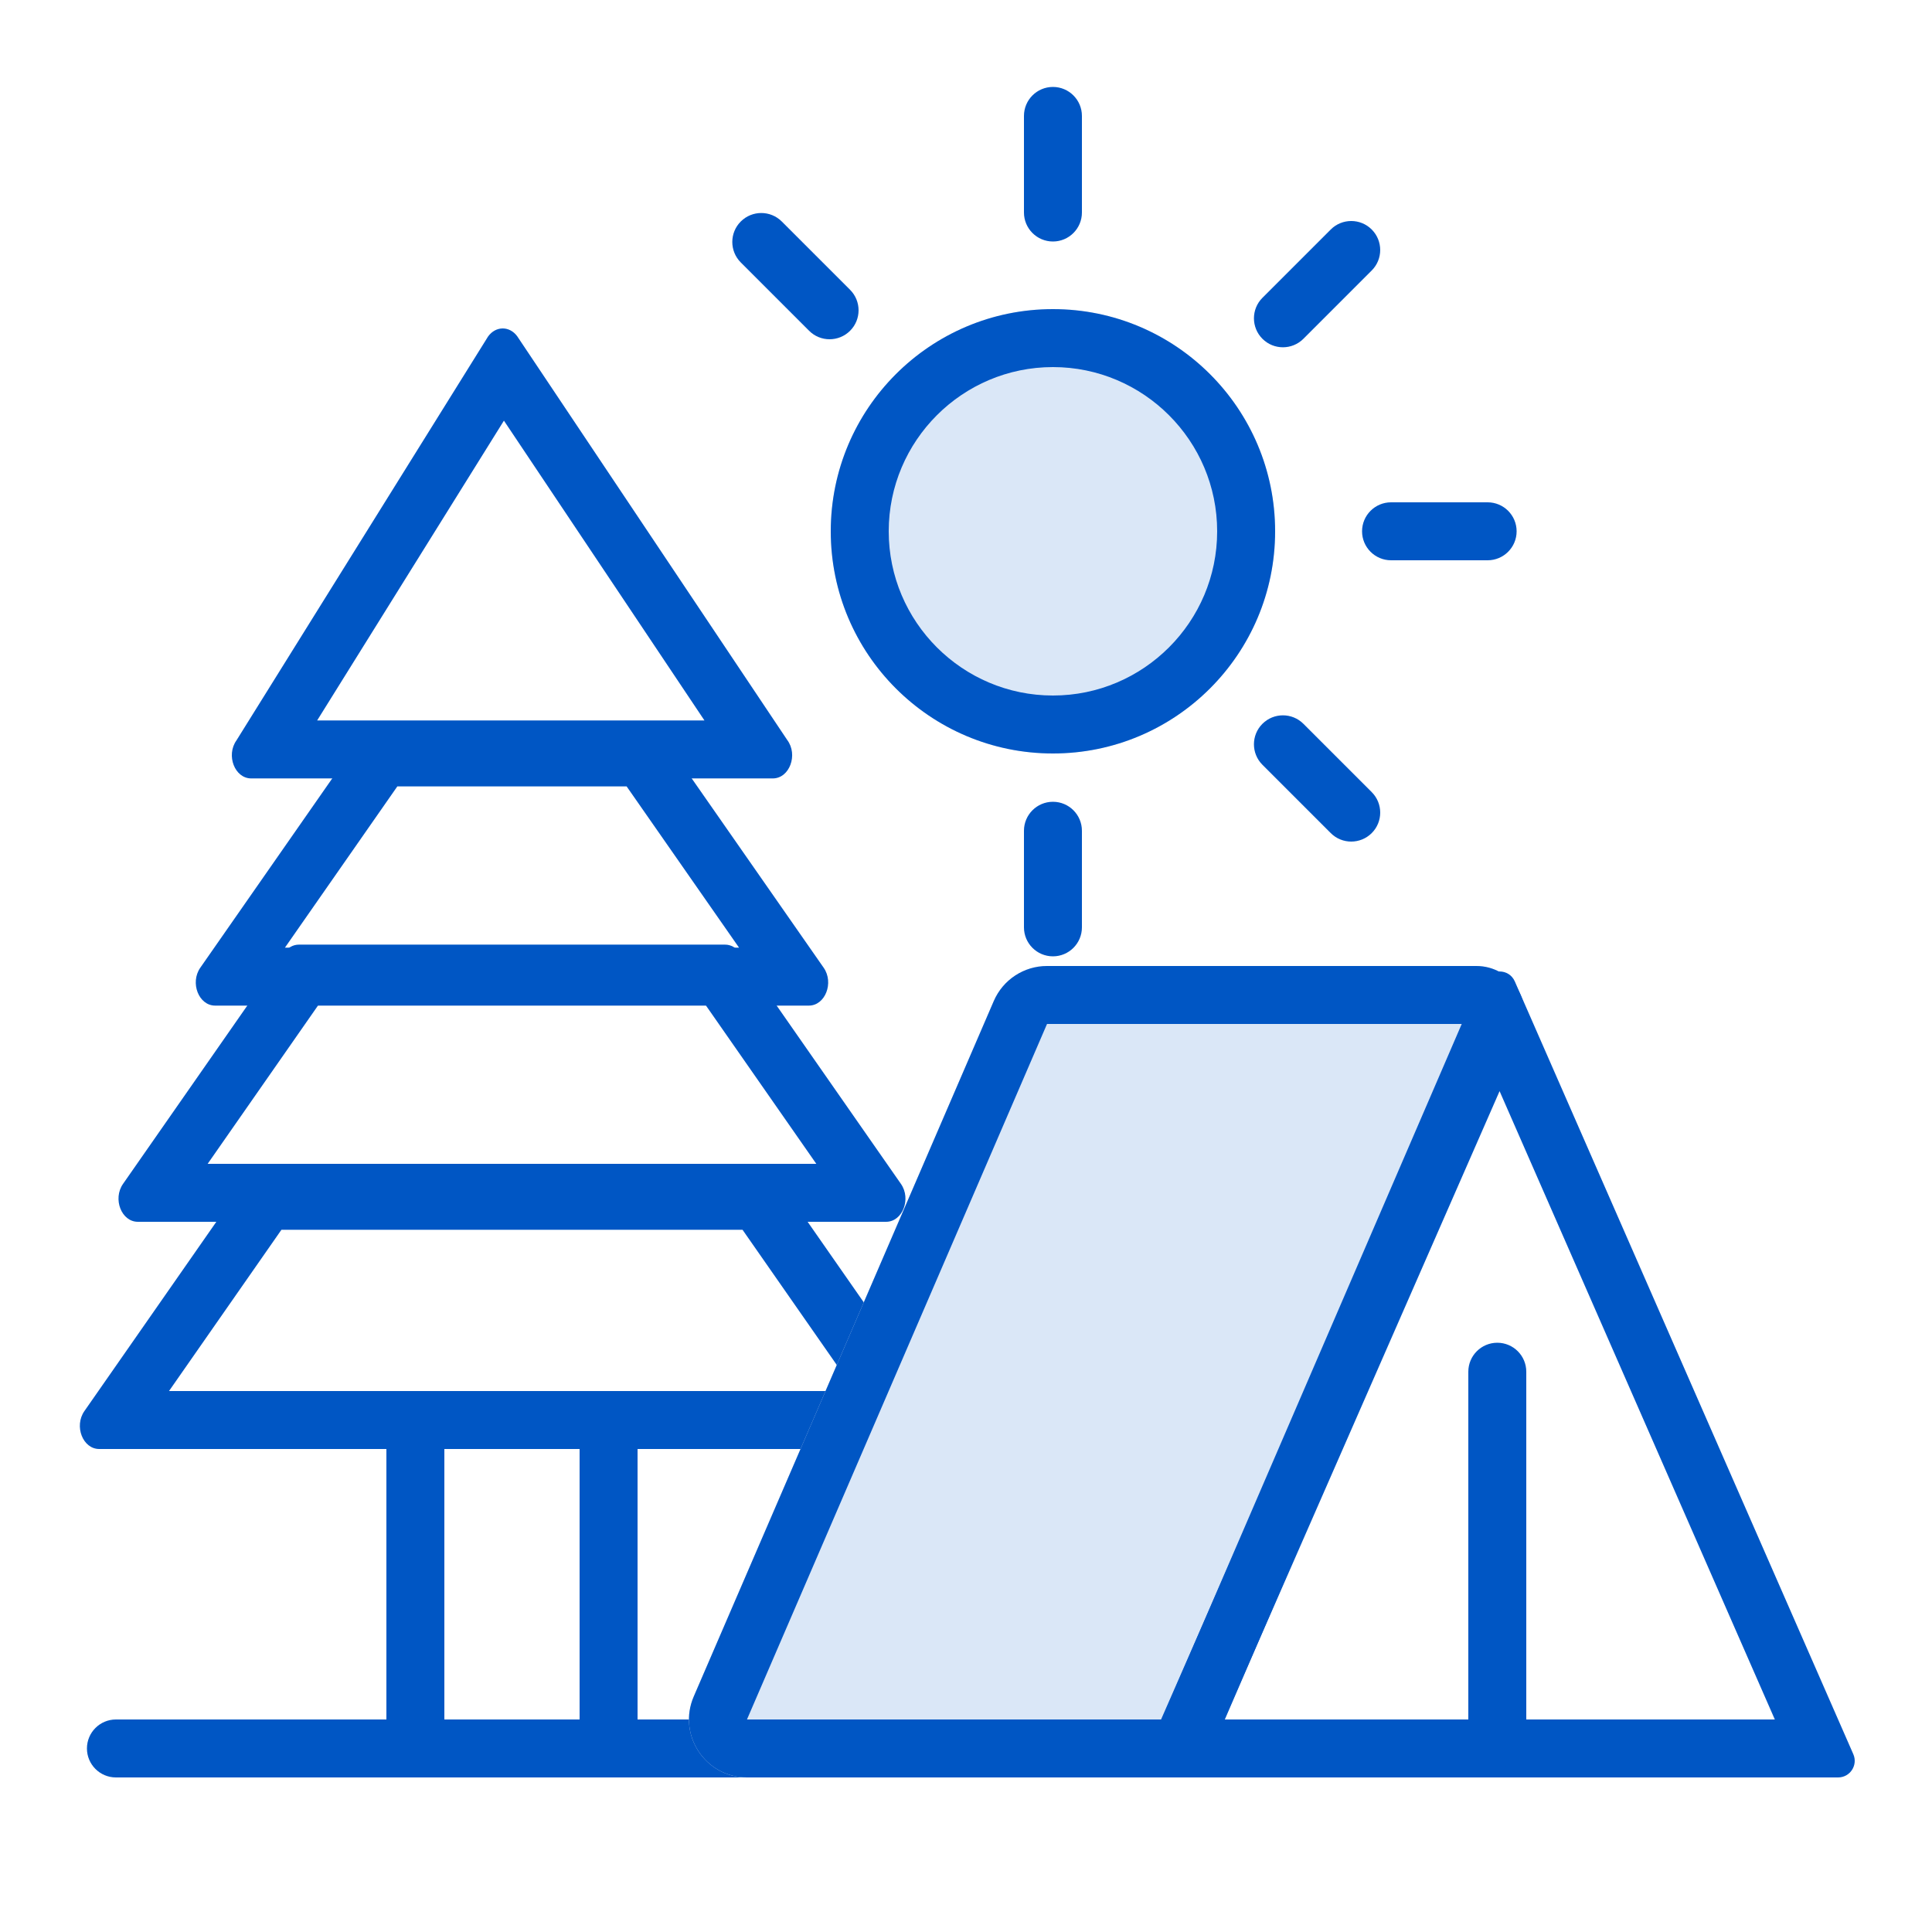
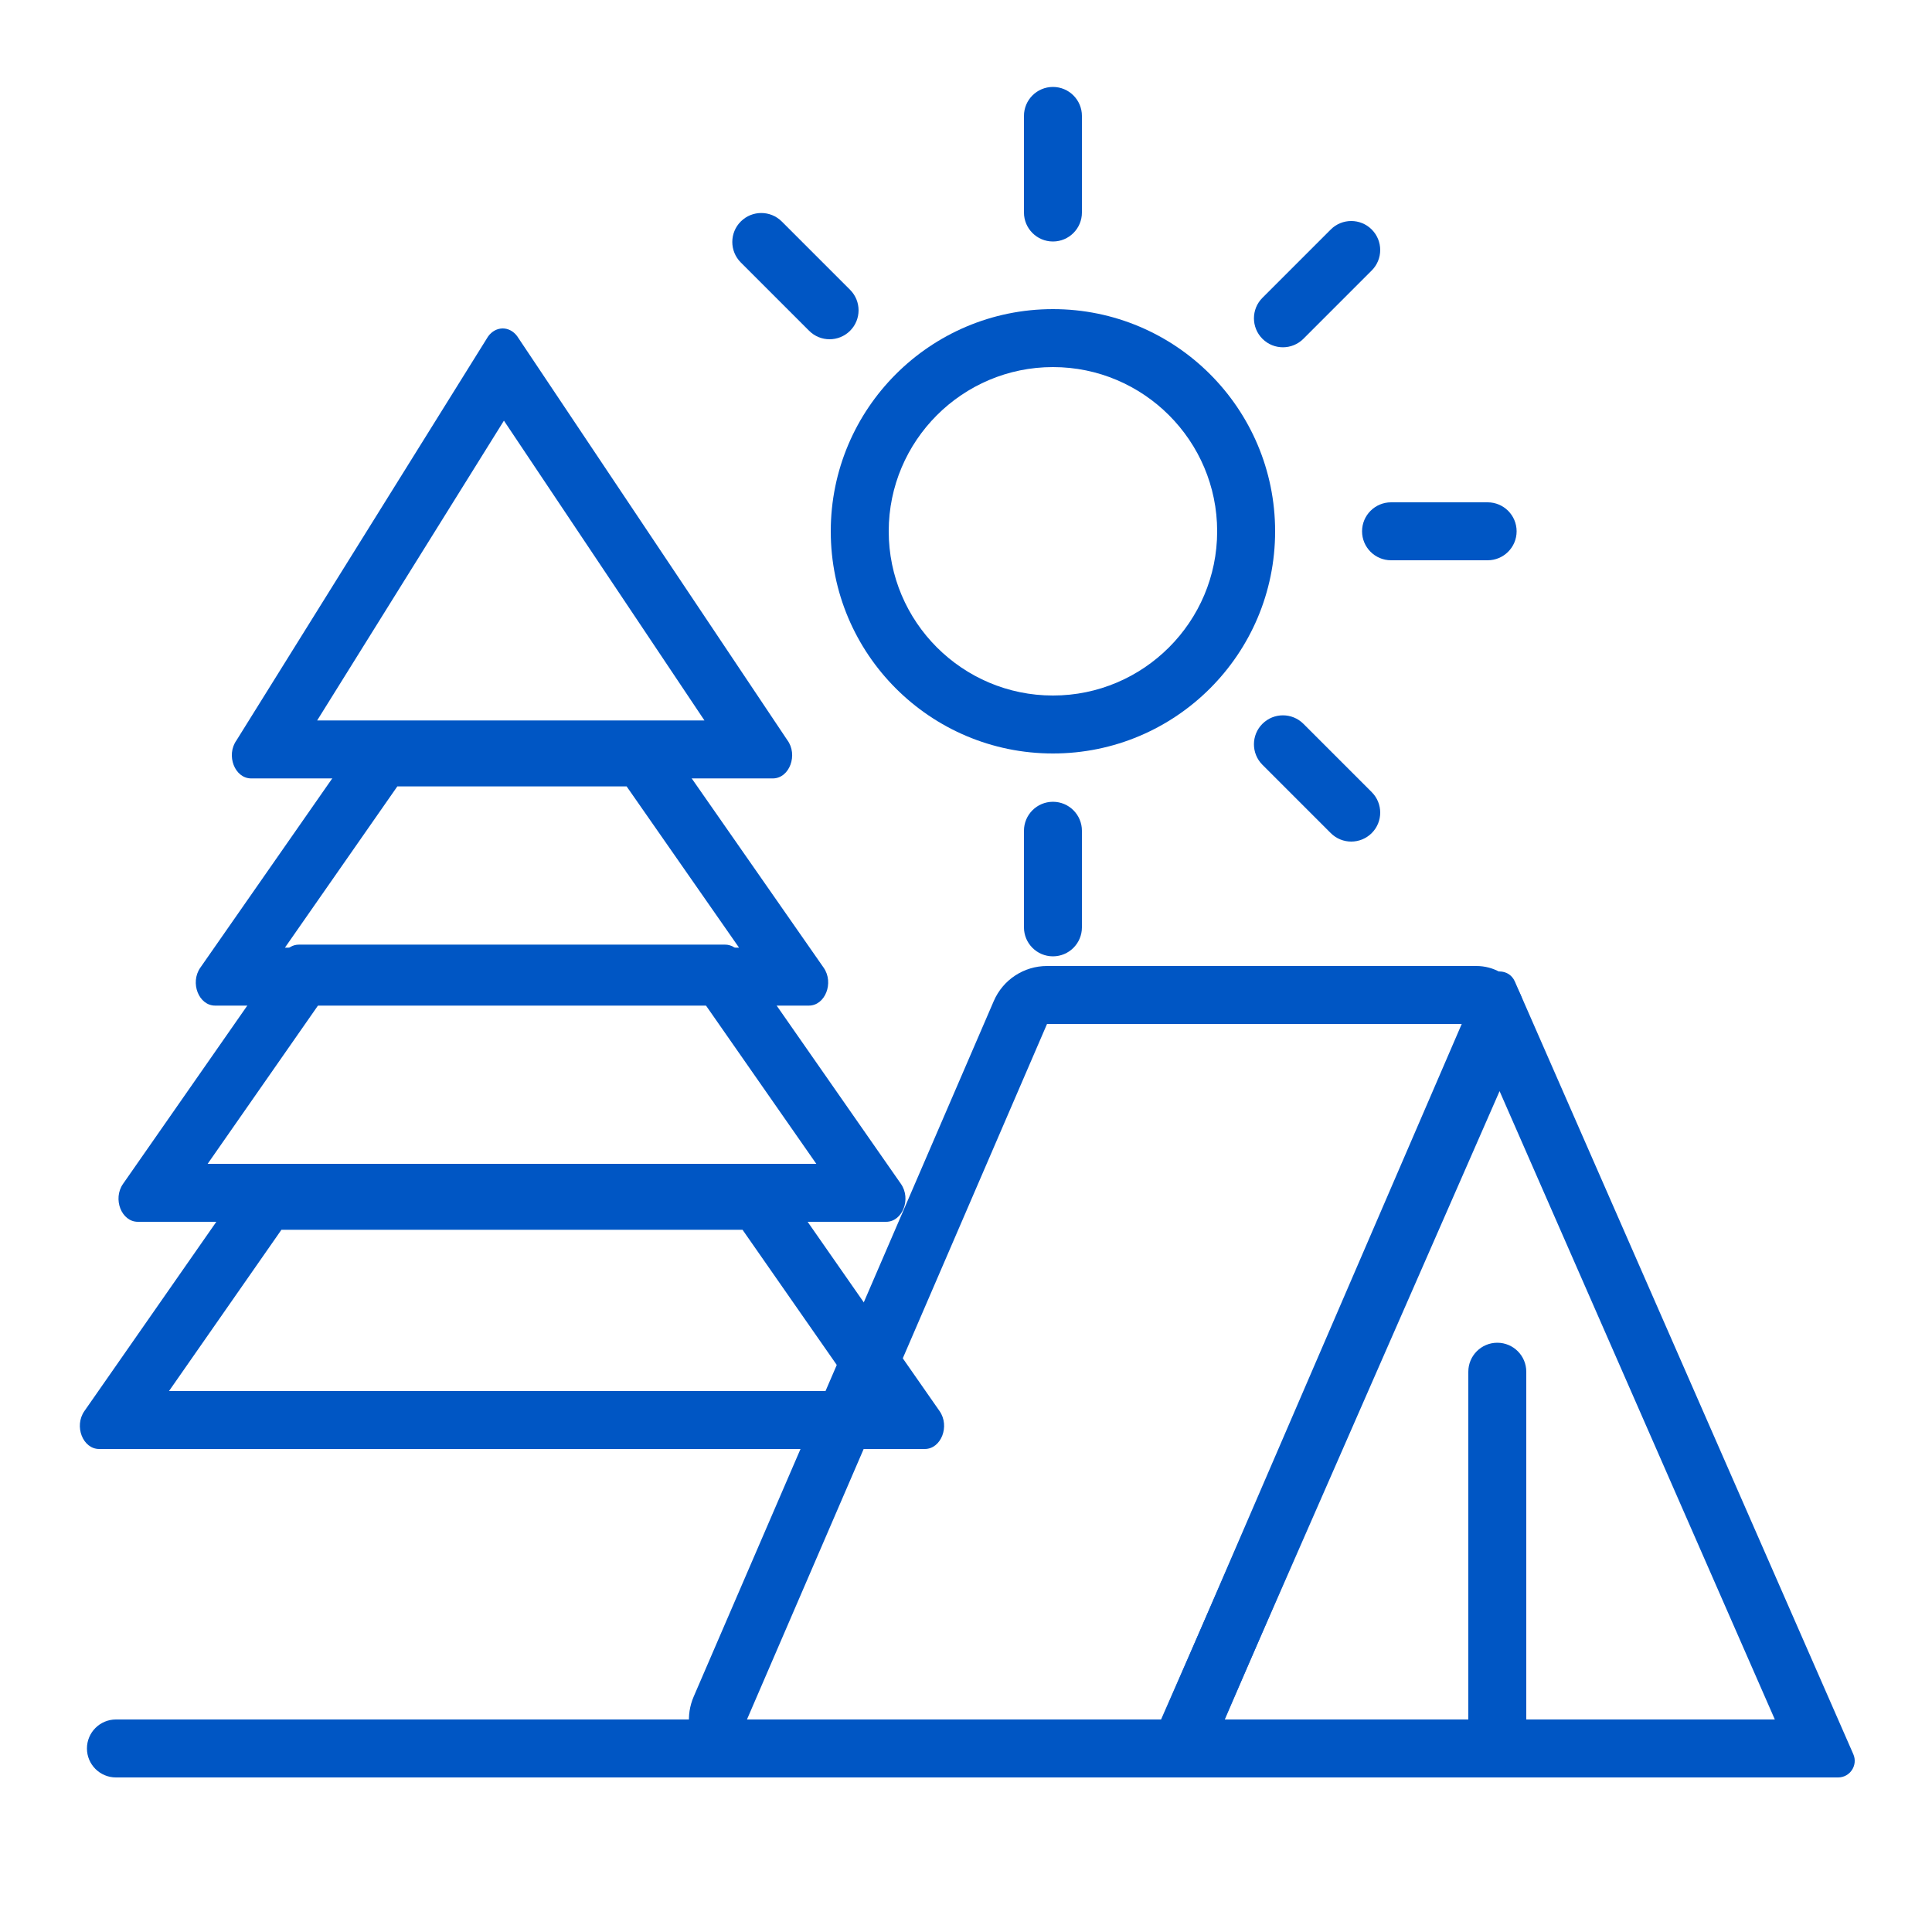
<svg xmlns="http://www.w3.org/2000/svg" version="1.1" x="0px" y="0px" viewBox="0 0 100 100" style="enable-background:new 0 0 100 100;" xml:space="preserve">
  <g id="レイヤー_3">
</g>
  <g id="編集用">
-     <circle style="fill:#DAE7F7;" cx="54.5" cy="27.5" r="11.5" />
    <g>
      <path style="fill:#0056C4;" d="M6,89h88c0.828,0,1.5,0.672,1.5,1.5S94.828,92,94,92H6c-0.828,0-1.5-0.672-1.5-1.5S5.172,89,6,89z" />
    </g>
    <g>
      <path style="fill:#0056C4;" d="M56,6v5c0,0.828-0.672,1.5-1.5,1.5S53,11.828,53,11V6c0-0.828,0.672-1.5,1.5-1.5S56,5.172,56,6z" />
    </g>
    <g>
      <path style="fill:#0056C4;" d="M71,14l-3.536,3.536c-0.586,0.586-1.536,0.586-2.121,0s-0.586-1.536,0-2.121l3.536-3.536    c0.586-0.586,1.536-0.586,2.121,0S71.586,13.414,71,14z" />
    </g>
    <g>
      <path style="fill:#0056C4;" d="M67.464,37.464L71,41c0.586,0.586,0.586,1.536,0,2.121s-1.536,0.586-2.121,0l-3.536-3.536    c-0.586-0.586-0.586-1.536,0-2.121S66.879,36.879,67.464,37.464z" />
    </g>
    <g>
      <path style="fill:#0056C4;" d="M40.464,11.464L44,15c0.586,0.586,0.586,1.536,0,2.121s-1.536,0.586-2.121,0l-3.536-3.536    c-0.586-0.586-0.586-1.536,0-2.121C38.929,10.879,39.879,10.879,40.464,11.464z" />
    </g>
    <g>
      <path style="fill:#0056C4;" d="M56,43v5c0,0.828-0.672,1.5-1.5,1.5S53,48.828,53,48v-5c0-0.828,0.672-1.5,1.5-1.5S56,42.172,56,43    z" />
    </g>
    <g>
      <path style="fill:#0056C4;" d="M72,26h5c0.828,0,1.5,0.672,1.5,1.5S77.828,29,77,29h-5c-0.828,0-1.5-0.672-1.5-1.5    S71.172,26,72,26z" />
    </g>
    <g>
-       <path style="fill:#0056C4;" d="M30,75v14h-7V75H30 M33,72H20v20h13V72L33,72z" />
-     </g>
+       </g>
    <g>
      <path style="fill:#0056C4;" d="M15.162,62.799h0.005H15.162 M38.434,63.654L44.252,72H8.748l5.818-8.346H38.434 M39.532,60.654    H13.468c-0.297,0-0.578,0.158-0.768,0.43L4.367,73.039C3.824,73.818,4.287,75,5.135,75h42.73c0.848,0,1.311-1.182,0.768-1.961    L40.3,61.084C40.11,60.811,39.828,60.654,39.532,60.654L39.532,60.654z" />
    </g>
    <g>
-       <path style="fill:#DAE7F7;" d="M60.128,92H38.663c-2.157,0-3.609-2.208-2.755-4.188l15.531-36c0.474-1.1,1.557-1.812,2.755-1.812    h22.22c1.8,0,3.012,1.843,2.299,3.496L62.883,90.188C62.408,91.288,61.326,92,60.128,92z" />
-     </g>
+       </g>
    <g>
      <path style="fill:#0056C4;" d="M17.162,51.039h0.005H17.162 M36.434,51.894l5.818,8.346H10.748l5.818-8.346H36.434 M37.532,48.894    H15.468c-0.297,0-0.578,0.158-0.768,0.43L6.367,61.279c-0.543,0.779-0.08,1.961,0.768,1.961h38.73    c0.848,0,1.311-1.182,0.768-1.961L38.3,49.324C38.11,49.051,37.828,48.894,37.532,48.894L37.532,48.894z" />
    </g>
    <g>
      <path style="fill:#0056C4;" d="M21.161,39.849h0.005H21.161 M32.434,40.704l5.818,8.346H14.748l5.818-8.346H32.434 M33.532,37.704    H19.468c-0.297,0-0.578,0.158-0.768,0.43l-8.333,11.955c-0.543,0.779-0.08,1.961,0.768,1.961h30.73    c0.848,0,1.311-1.182,0.768-1.961L34.3,38.134C34.11,37.861,33.828,37.704,33.532,37.704L33.532,37.704z" />
    </g>
    <g>
      <path style="fill:#0056C4;" d="M26.083,21.773L36.462,37.29H16.416L26.083,21.773 M26.022,17c-0.281,0-0.563,0.141-0.762,0.421    L12.24,38.321c-0.552,0.776-0.09,1.97,0.762,1.97H40c0.866,0,1.323-1.226,0.743-1.995L26.765,17.396    C26.566,17.132,26.294,17,26.022,17L26.022,17z" />
    </g>
    <g>
      <path style="fill:#0056C4;" d="M54.5,19c4.687,0,8.5,3.813,8.5,8.5S59.187,36,54.5,36S46,32.187,46,27.5S49.813,19,54.5,19     M54.5,16C48.149,16,43,21.149,43,27.5S48.149,39,54.5,39S66,33.851,66,27.5S60.851,16,54.5,16L54.5,16z" />
    </g>
    <g>
      <path style="fill:#0056C4;" d="M75.659,53L60.128,89l-21.465,0l15.531-36H75.659 M76.413,50h-22.22    c-1.197,0-2.28,0.712-2.755,1.812l-15.531,36C35.054,89.792,36.506,92,38.663,92h21.465c1.198,0,2.28-0.712,2.755-1.812    l15.829-36.693C79.425,51.843,78.213,50,76.413,50L76.413,50z" />
    </g>
    <g>
      <path style="fill:#0056C4;" d="M79.579,52.001h0.005H79.579 M77.618,56.477L91.865,89H63.371L77.618,56.477 M77.618,50.283    c-0.318,0-0.637,0.172-0.787,0.515L59.31,90.796C59.061,91.364,59.477,92,60.097,92H95.14c0.62,0,1.036-0.636,0.787-1.204    L78.406,50.797C78.255,50.454,77.937,50.283,77.618,50.283L77.618,50.283z" />
    </g>
    <g>
      <path style="fill:#0056C4;" d="M79,71v19c0,0.828-0.672,1.5-1.5,1.5S76,90.828,76,90V71c0-0.828,0.672-1.5,1.5-1.5    S79,70.172,79,71z" />
    </g>
  </g>
  <g id="アウトライン">
</g>
  <g id="レイヤー_1">
</g>
  <g id="編集モード" style="display:none;">
</g>
</svg>